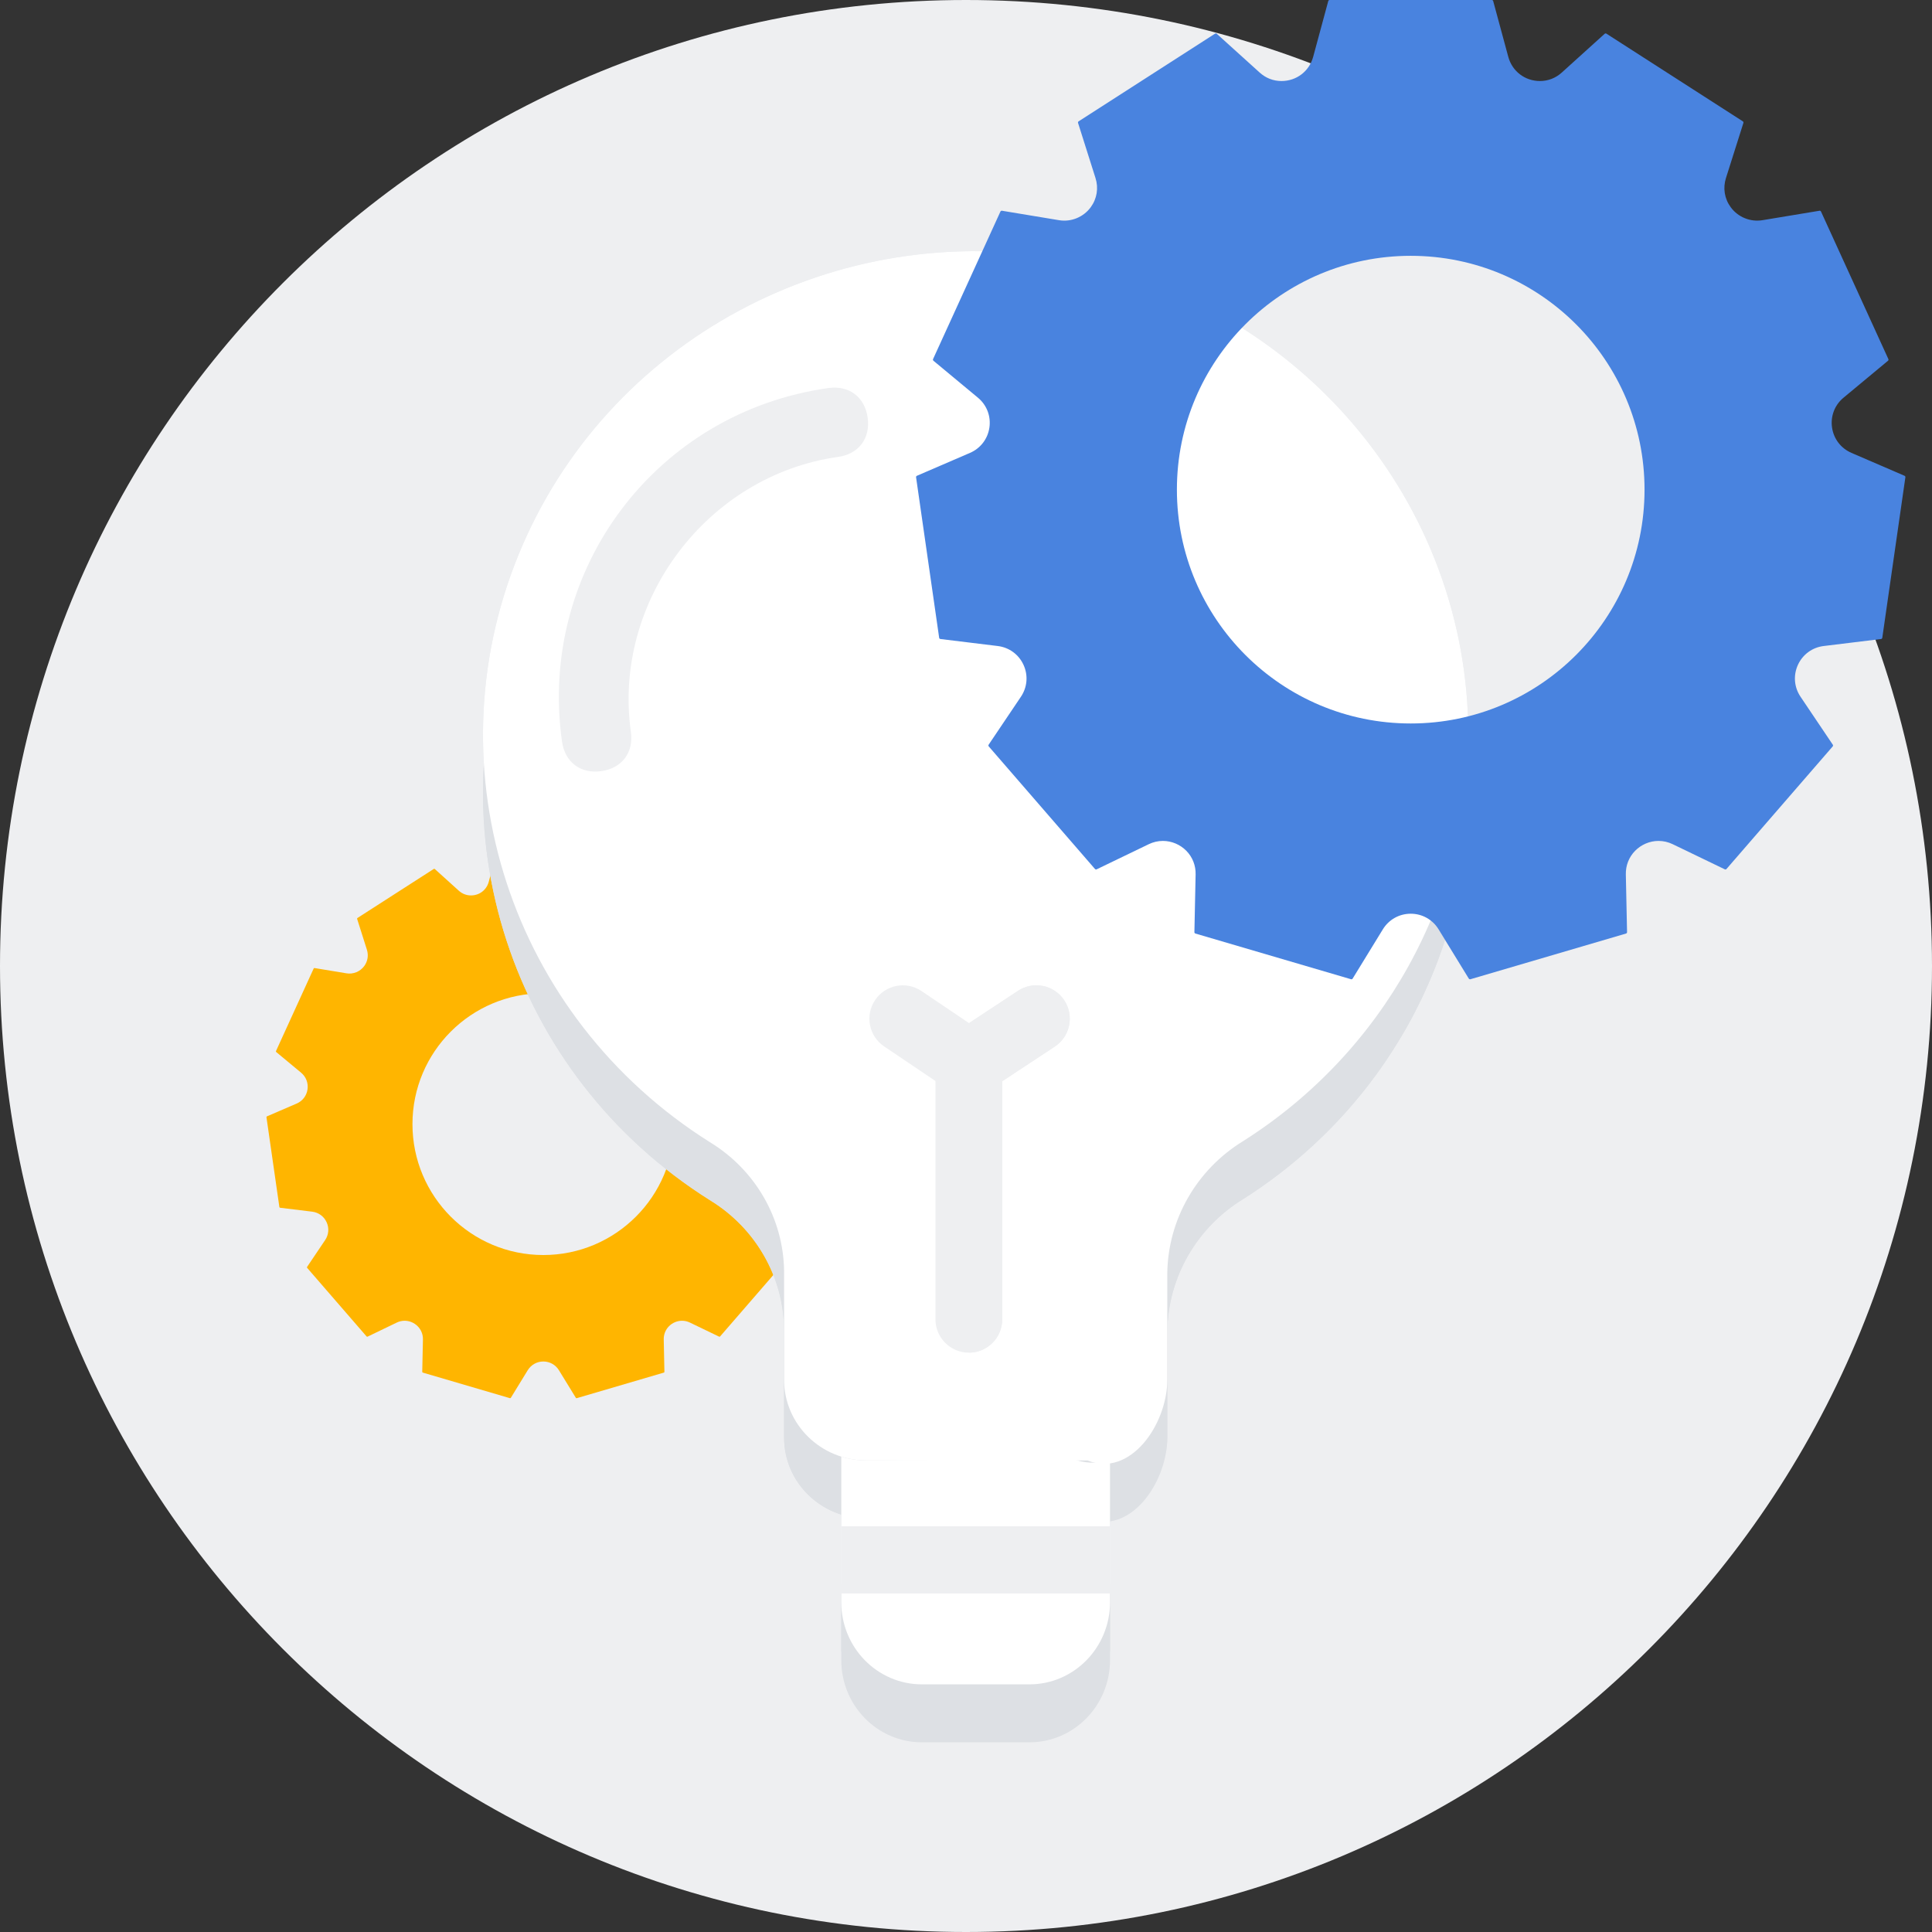
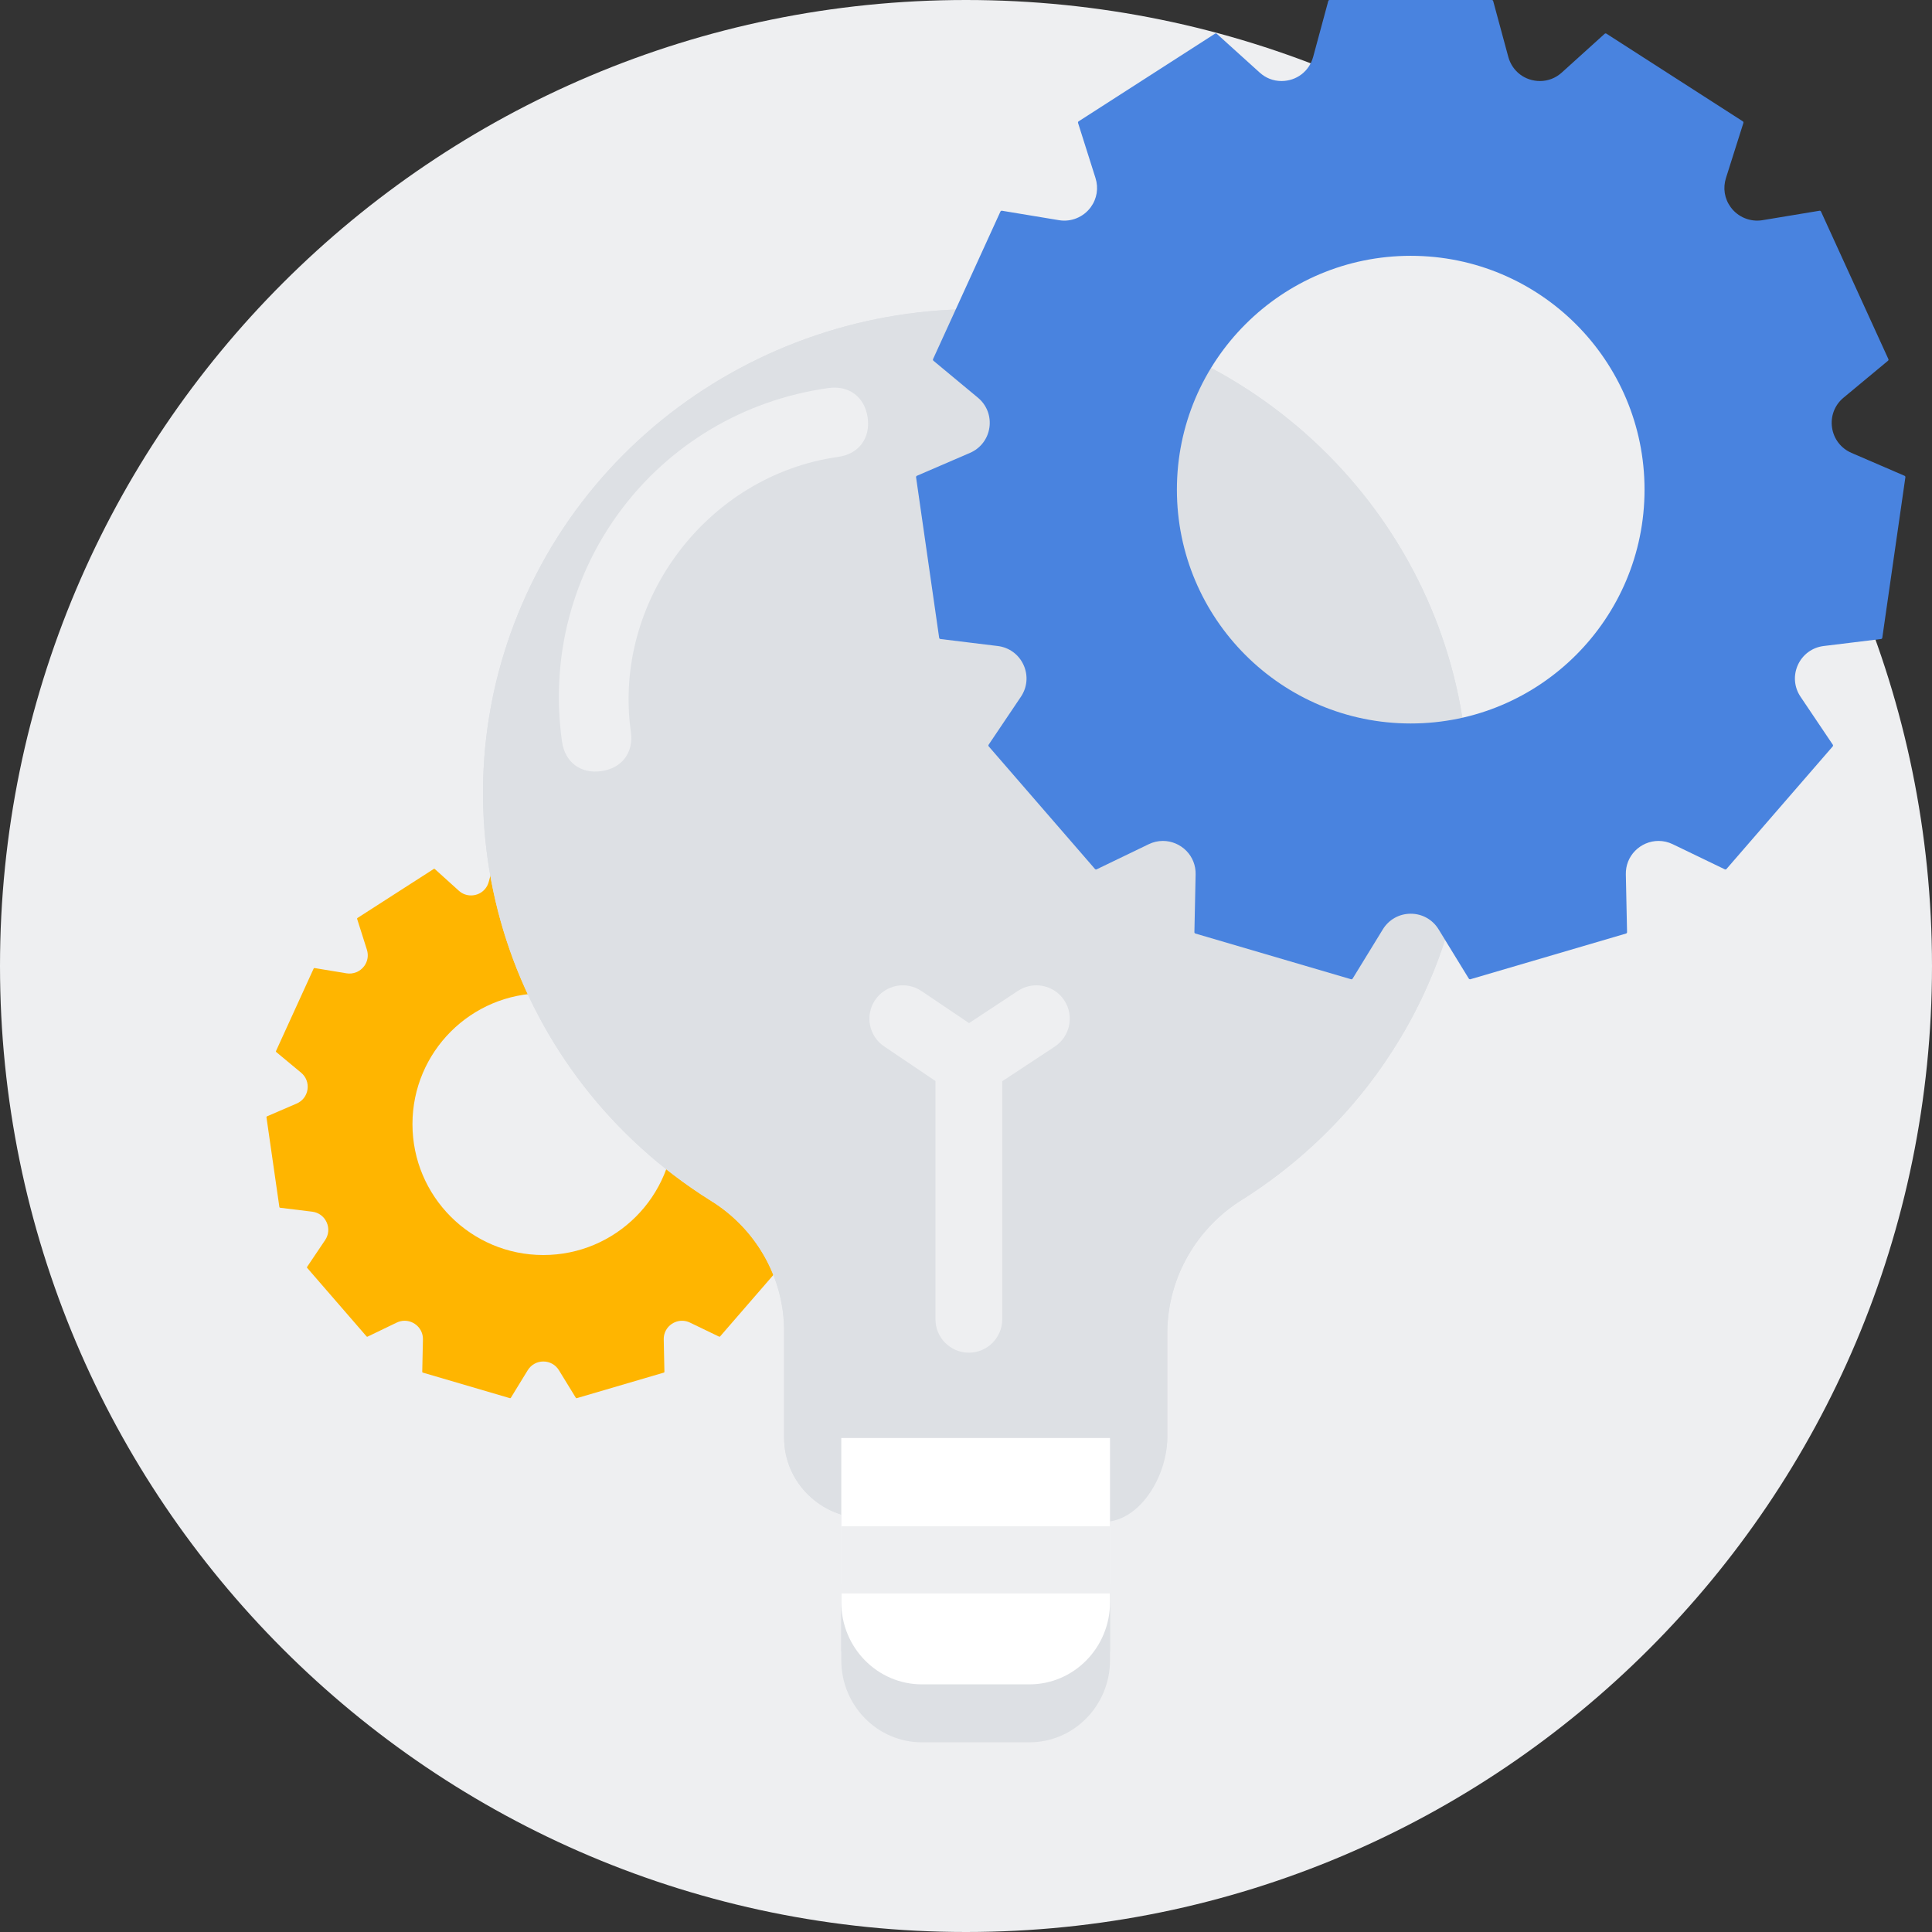
<svg xmlns="http://www.w3.org/2000/svg" width="100" height="100" viewBox="0 0 100 100" fill="none">
  <rect x="0" y="0" width="100" height="100" fill="#333333" stroke="none" />
  <path fill-rule="evenodd" clip-rule="evenodd" d="M50 100C77.614 100 100 77.614 100 50C100 22.386 77.614 0 50 0C22.386 0 0 22.386 0 50C0 77.614 22.386 100 50 100Z" fill="#EEEFF1" />
  <path fill-rule="evenodd" clip-rule="evenodd" d="M21.349 58.185C21.349 54.444 24.382 51.411 28.123 51.411C31.864 51.411 34.897 54.444 34.897 58.185C34.897 61.927 31.864 64.96 28.123 64.96C24.382 64.96 21.349 61.927 21.349 58.185ZM40.891 57.12C40.586 56.989 40.376 56.714 40.329 56.385C40.281 56.056 40.406 55.734 40.661 55.522L41.95 54.452C41.964 54.44 41.969 54.42 41.961 54.403L40.009 50.129C40.002 50.112 39.984 50.102 39.965 50.106L38.313 50.379C37.961 50.437 37.603 50.29 37.393 50.003C37.213 49.757 37.163 49.45 37.255 49.158L37.761 47.562C37.767 47.544 37.76 47.525 37.744 47.515L33.791 44.975C33.776 44.965 33.755 44.966 33.741 44.979L32.499 46.102C32.322 46.263 32.103 46.347 31.867 46.347C31.432 46.347 31.063 46.066 30.95 45.647L30.512 44.03C30.507 44.013 30.491 44 30.472 44H25.774C25.755 44 25.739 44.013 25.734 44.03L25.296 45.647C25.183 46.066 24.814 46.347 24.378 46.347C24.143 46.347 23.924 46.263 23.747 46.102L22.504 44.979C22.491 44.966 22.47 44.965 22.454 44.975L18.502 47.515C18.486 47.525 18.479 47.544 18.485 47.562L18.991 49.158C19.083 49.45 19.033 49.757 18.853 50.003C18.643 50.29 18.286 50.438 17.933 50.379L16.281 50.106C16.263 50.103 16.244 50.112 16.236 50.129L14.285 54.403C14.277 54.42 14.282 54.44 14.296 54.452L15.585 55.522C15.84 55.734 15.964 56.056 15.917 56.385C15.87 56.714 15.66 56.989 15.355 57.12L13.817 57.783C13.8 57.791 13.79 57.809 13.792 57.827L14.461 62.478C14.464 62.496 14.478 62.511 14.497 62.513L16.159 62.716C16.489 62.756 16.768 62.961 16.906 63.263C17.044 63.565 17.016 63.91 16.83 64.185L15.895 65.574C15.885 65.59 15.886 65.61 15.898 65.624L18.975 69.175C18.987 69.189 19.007 69.193 19.024 69.185L20.532 68.458C20.664 68.394 20.802 68.362 20.944 68.362C21.197 68.362 21.444 68.467 21.623 68.65C21.802 68.832 21.896 69.074 21.891 69.331L21.855 71.005C21.855 71.024 21.867 71.04 21.885 71.046L26.393 72.369C26.411 72.374 26.43 72.367 26.44 72.351L27.315 70.923C27.489 70.64 27.791 70.471 28.123 70.471C28.455 70.471 28.757 70.64 28.93 70.923L29.806 72.351C29.813 72.364 29.827 72.371 29.841 72.371C29.845 72.371 29.849 72.37 29.853 72.369L34.361 71.046C34.379 71.04 34.391 71.024 34.39 71.005L34.355 69.331C34.349 69.074 34.444 68.832 34.622 68.65C34.801 68.467 35.049 68.362 35.302 68.362C35.444 68.362 35.582 68.394 35.714 68.458L37.222 69.185C37.239 69.193 37.259 69.189 37.271 69.175L40.348 65.624C40.36 65.61 40.361 65.59 40.351 65.574L39.416 64.185C39.23 63.91 39.202 63.565 39.34 63.263C39.478 62.961 39.757 62.756 40.086 62.716L41.749 62.513C41.767 62.511 41.782 62.496 41.785 62.478L42.453 57.827C42.456 57.809 42.446 57.791 42.429 57.783L40.891 57.12Z" fill="#FFB500" />
  <path d="M43.545 85.932C43.545 88.279 45.413 90.182 47.718 90.182H53.282C55.586 90.182 57.454 88.279 57.454 85.932V77.432H43.545V85.932Z" fill="#DDE0E4" />
  <path d="M76 41.036C75.999 29.032 67.32 18.718 55.314 16.453C43.309 14.187 31.354 20.606 26.821 31.755C22.287 42.903 26.45 55.642 36.743 62.118C39.102 63.554 40.551 66.073 40.585 68.797V74.418C40.585 76.723 42.488 78.591 44.835 78.591L55.5 78.5C58 79.5 60.418 76.723 60.418 74.418V68.913C60.453 66.124 61.932 63.544 64.341 62.066C71.614 57.456 76.005 49.536 76 41.036Z" fill="#DDE0E4" />
  <path d="M76 41.036C75.999 29.032 67.32 18.718 55.314 16.453C43.309 14.187 31.354 20.606 26.821 31.755C22.287 42.903 26.45 55.642 36.743 62.118C39.102 63.554 40.551 66.073 40.585 68.797V74.418C40.585 76.723 42.488 78.591 44.835 78.591H56.287C58.5 79.5 60.418 76.723 60.418 74.418V68.913C60.453 66.124 61.932 63.544 64.341 62.066C71.614 57.456 76.005 49.536 76 41.036Z" fill="#DDE0E4" />
  <path d="M43.545 82H57.454V85.477H43.545V82Z" fill="#DDE0E4" />
  <path d="M43.545 82.932C43.545 85.279 45.413 87.182 47.718 87.182H53.282C55.586 87.182 57.454 85.279 57.454 82.932V74.432H43.545V82.932Z" fill="white" />
-   <path d="M76 38.036C75.999 26.032 67.32 15.718 55.314 13.453C43.309 11.187 31.354 17.606 26.821 28.755C22.287 39.903 26.45 52.642 36.743 59.118C39.102 60.554 40.551 63.073 40.585 65.797V71.418C40.585 73.723 42.488 75.591 44.835 75.591L55.5 75.5C58 76.5 60.418 73.723 60.418 71.418V65.913C60.453 63.124 61.932 60.544 64.341 59.066C71.614 54.456 76.005 46.536 76 38.036Z" fill="#DDE0E4" />
-   <path d="M76 38.036C75.999 26.032 67.32 15.718 55.314 13.453C43.309 11.187 31.354 17.606 26.821 28.755C22.287 39.903 26.45 52.642 36.743 59.118C39.102 60.554 40.551 63.073 40.585 65.797V71.418C40.585 73.723 42.488 75.591 44.835 75.591H56.287C58.5 76.5 60.418 73.723 60.418 71.418V65.913C60.453 63.124 61.932 60.544 64.341 59.066C71.614 54.456 76.005 46.536 76 38.036Z" fill="white" />
  <path d="M43.545 79H57.454V82.477H43.545V79Z" fill="#EEEFF1" />
  <path fill-rule="evenodd" clip-rule="evenodd" d="M60.916 25.344C60.916 18.66 66.335 13.241 73.019 13.241C79.703 13.241 85.121 18.66 85.121 25.344C85.121 32.028 79.703 37.447 73.019 37.447C66.335 37.447 60.916 32.028 60.916 25.344ZM95.831 23.441C95.286 23.206 94.91 22.715 94.826 22.128C94.741 21.54 94.963 20.963 95.42 20.585L97.722 18.673C97.748 18.652 97.756 18.616 97.742 18.586L94.255 10.95C94.241 10.92 94.21 10.903 94.176 10.908L91.224 11.397C90.596 11.501 89.956 11.238 89.581 10.725C89.259 10.286 89.17 9.736 89.335 9.216L90.238 6.364C90.248 6.332 90.236 6.298 90.208 6.28L83.146 1.741C83.118 1.723 83.081 1.726 83.057 1.749L80.838 3.755C80.52 4.042 80.13 4.194 79.709 4.194C78.931 4.194 78.272 3.691 78.069 2.943L77.287 0.054C77.278 0.022 77.249 0 77.216 0H68.822C68.789 0 68.759 0.022 68.751 0.054L67.969 2.943C67.766 3.691 67.107 4.194 66.329 4.194C65.907 4.194 65.517 4.042 65.2 3.755L62.981 1.749C62.956 1.726 62.92 1.723 62.892 1.741L55.83 6.28C55.802 6.298 55.789 6.332 55.8 6.364L56.703 9.216C56.868 9.736 56.778 10.286 56.457 10.725C56.082 11.237 55.444 11.502 54.814 11.397L51.862 10.908C51.83 10.903 51.797 10.92 51.782 10.95L48.295 18.586C48.282 18.616 48.29 18.652 48.316 18.673L50.618 20.585C51.074 20.963 51.296 21.54 51.212 22.128C51.127 22.715 50.752 23.206 50.207 23.441L47.46 24.626C47.429 24.639 47.411 24.671 47.416 24.704L48.611 33.013C48.615 33.045 48.642 33.071 48.675 33.075L51.645 33.438C52.233 33.51 52.732 33.875 52.978 34.415C53.225 34.955 53.174 35.571 52.843 36.063L51.172 38.545C51.154 38.573 51.156 38.609 51.178 38.635L56.675 44.978C56.697 45.003 56.733 45.011 56.763 44.996L59.458 43.696C59.692 43.583 59.94 43.526 60.193 43.526C60.644 43.526 61.087 43.713 61.407 44.04C61.725 44.365 61.895 44.797 61.885 45.256L61.822 48.248C61.821 48.281 61.842 48.31 61.874 48.32L69.929 50.685C69.961 50.694 69.995 50.681 70.012 50.653L71.576 48.102C71.886 47.596 72.426 47.294 73.019 47.294C73.612 47.294 74.151 47.596 74.461 48.102L76.025 50.653C76.039 50.675 76.063 50.688 76.088 50.688C76.095 50.688 76.102 50.687 76.109 50.685L84.163 48.32C84.195 48.31 84.217 48.281 84.216 48.248L84.153 45.256C84.143 44.797 84.313 44.365 84.631 44.04C84.951 43.713 85.393 43.526 85.845 43.526C86.098 43.526 86.346 43.583 86.58 43.696L89.275 44.996C89.305 45.011 89.341 45.003 89.363 44.978L94.86 38.635C94.882 38.609 94.884 38.573 94.865 38.545L93.195 36.063C92.863 35.571 92.813 34.955 93.059 34.415C93.306 33.875 93.804 33.51 94.393 33.438L97.363 33.075C97.396 33.071 97.422 33.045 97.427 33.013L98.622 24.704C98.627 24.671 98.609 24.639 98.578 24.626L95.831 23.441Z" fill="#4983DF" />
  <path d="M31.122 39.914C32.192 39.764 32.805 38.951 32.654 37.881C31.703 31.108 36.605 24.602 43.378 23.65C44.448 23.5 45.06 22.687 44.91 21.617C44.76 20.548 43.947 19.935 42.877 20.085C33.965 21.338 27.837 29.47 29.089 38.382C29.24 39.452 30.053 40.065 31.122 39.914Z" fill="#EEEFF1" />
  <path d="M55.086 51.777C54.56 50.98 53.488 50.76 52.691 51.286L50.158 52.956L47.695 51.295C46.904 50.762 45.829 50.971 45.295 51.763C44.762 52.554 44.971 53.628 45.763 54.162L48.419 55.953V68.285C48.419 69.24 49.193 70.014 50.148 70.014C51.102 70.014 51.876 69.24 51.876 68.285V55.964L54.594 54.172C55.391 53.646 55.611 52.574 55.086 51.777Z" fill="#EEEFF1" />
-   <path d="M55.086 51.777C54.56 50.98 53.488 50.76 52.691 51.286L50.186 52.938V70.012C51.123 69.991 51.876 69.227 51.876 68.285V55.964L54.594 54.172C55.391 53.646 55.611 52.574 55.086 51.777Z" fill="#EEEFF1" />
</svg>